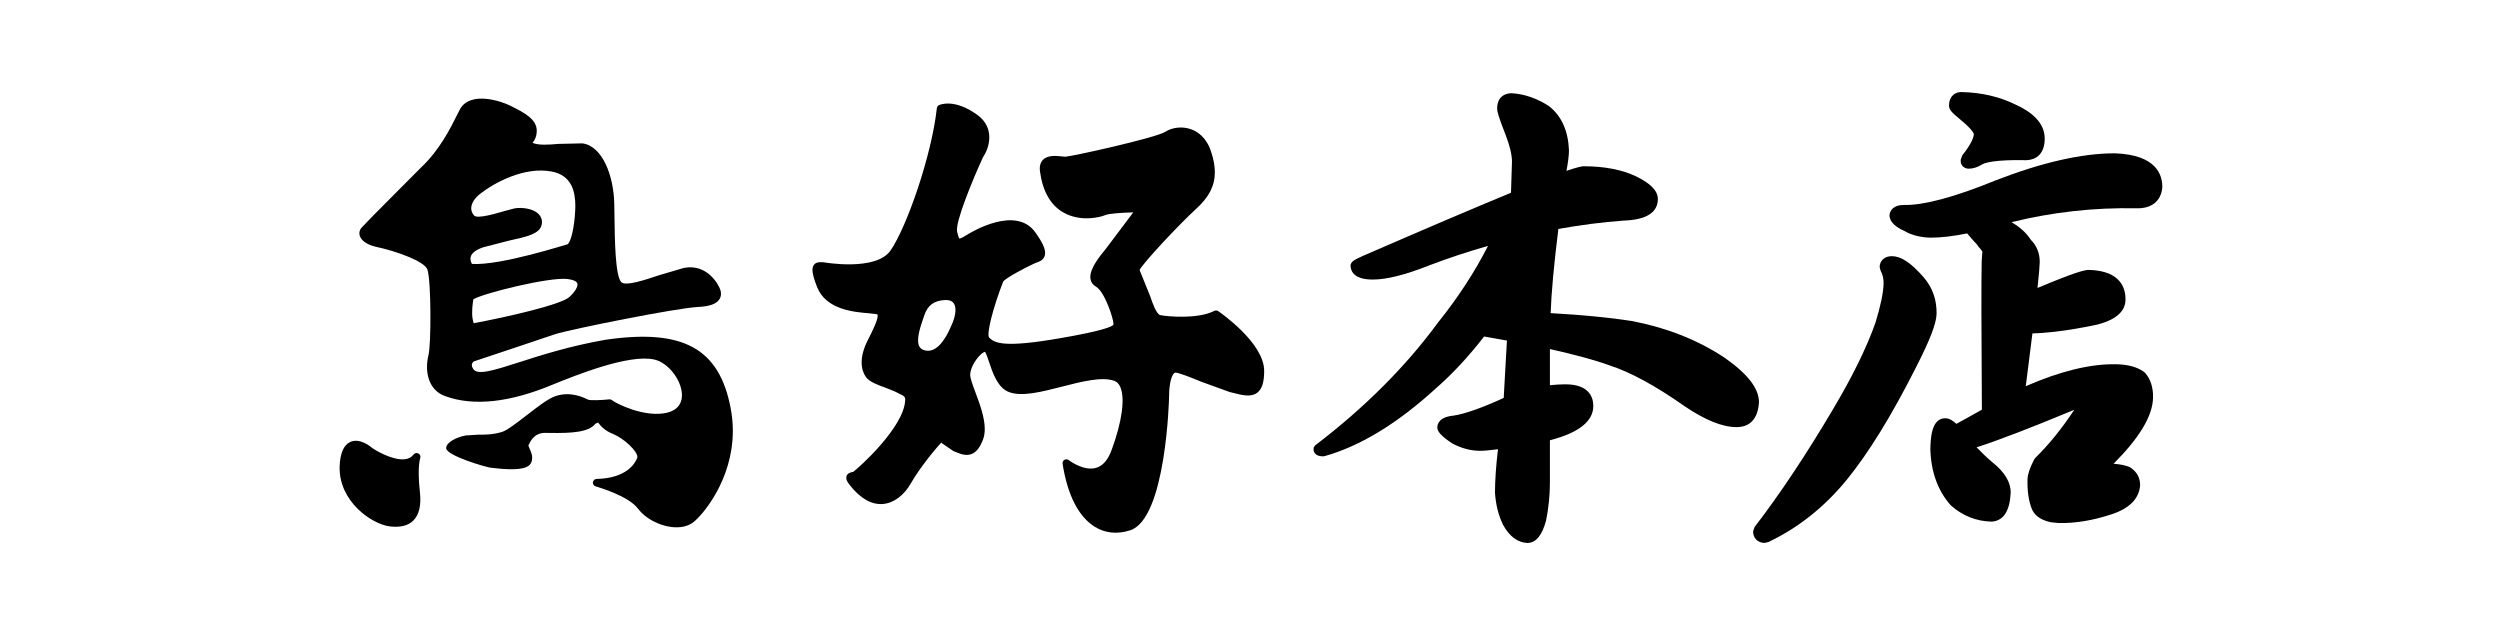
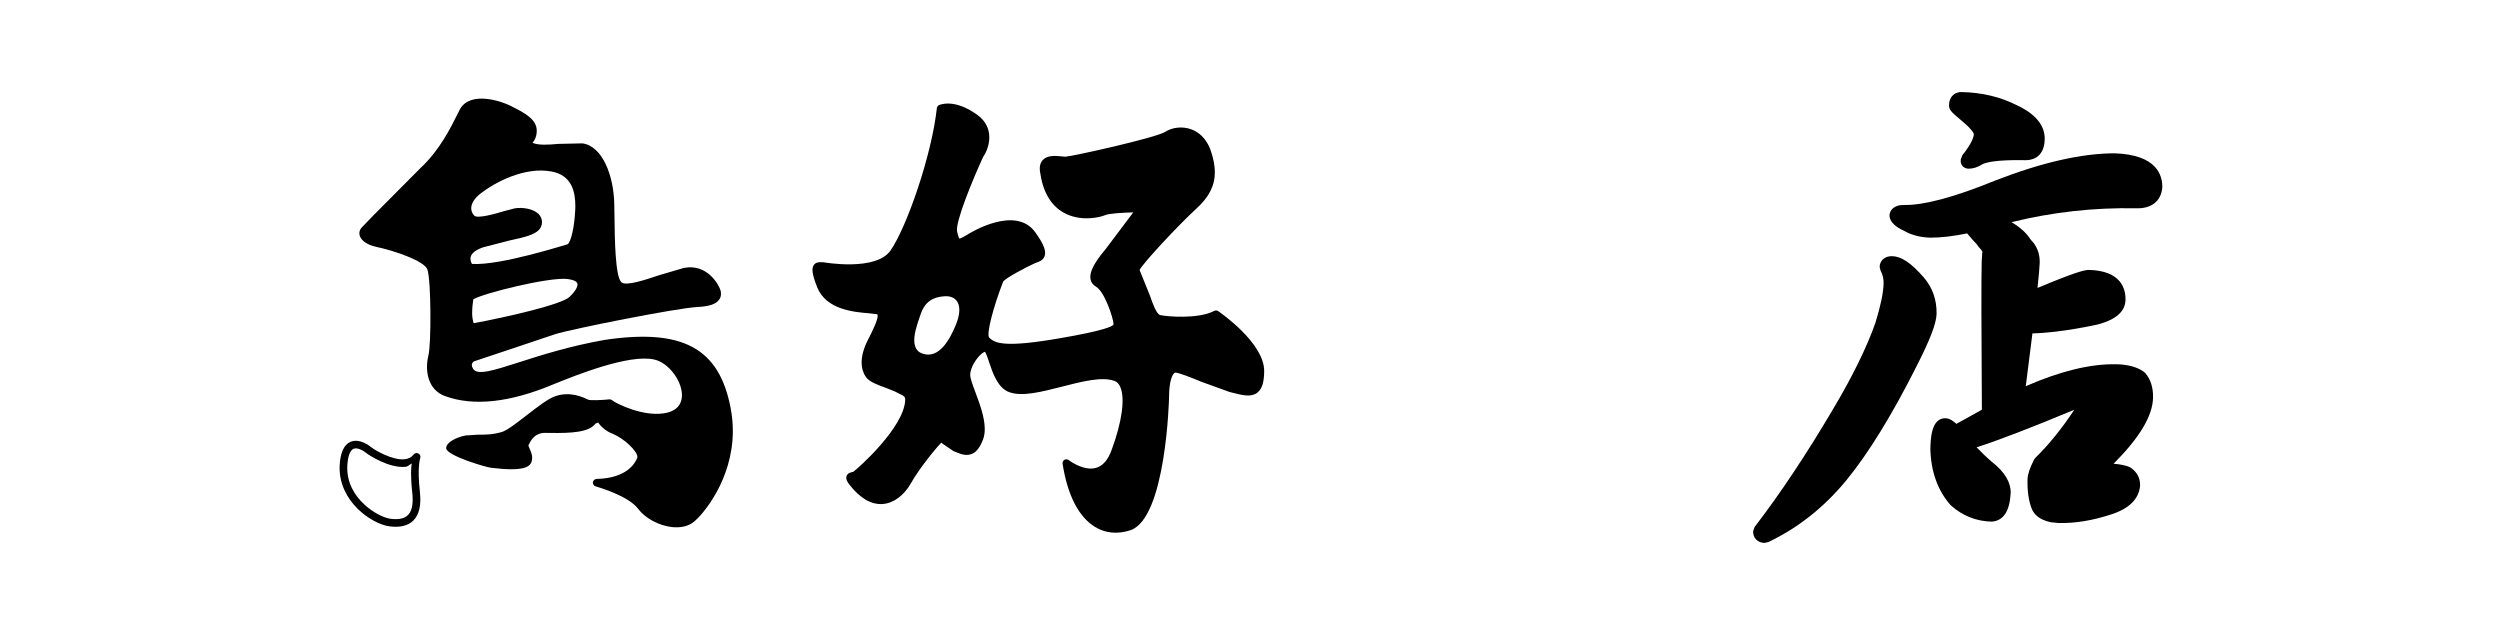
<svg xmlns="http://www.w3.org/2000/svg" version="1.1" x="0px" y="0px" width="400px" height="100px" viewBox="-54.336 -14.728 400 100" enable-background="new -54.336 -14.728 400 100" xml:space="preserve">
  <defs>
</defs>
  <path d="M61.962,50.663c-1.714-8.979-6.961-12.252-19.402-10.416c-12.971,2.276-20.143,7.049-21.733,4.337  c-0.81-1.293,0.354-2.009,0.354-2.009s10.433-3.536,13.106-4.409c2.692-0.856,19.784-4.245,23.029-4.386  c3.211-0.17,3.211-1.216,3.029-1.916c-0.208-0.71-1.805-3.773-5.14-3.125c-3.316,0.642-9.083,3.511-10.542,2.132  c-1.419-1.346-1.226-9.097-1.329-13.028c-0.091-3.914-1.611-8.625-4.565-9.027c-2.951-0.4-7.521,1.137-8.938-0.629  c0,0,1.094-0.425,1.094-2.018c0-1.589-2.158-2.556-3.855-3.423c-1.717-0.867-5.888-2.018-7.236,0.229  c-0.68,1.158-2.651,6.1-6.445,9.603c-3.807,3.509-8.561,8.73-9.335,9.436c-0.753,0.728,0.108,1.746,1.885,2.152  c1.826,0.383,8.015,2.045,8.691,4.039c0.662,1.893,0.662,12.145,0.182,14.055c-0.472,1.89-0.358,4.886,2.288,5.829  c2.659,0.965,7.853,1.89,16.809-1.859c4.474-1.808,12.479-4.934,16.549-4.032c4.092,0.846,7.564,8.253,2.17,9.68  c-3.958,1.007-9.121-1.709-9.383-2.104c0,0-3.041,0.31-3.711,0c-0.667-0.313-2.552-1.276-4.753-0.554  c-2.187,0.726-6.726,5.202-8.654,5.761c-2.771,0.79-4.233,0.22-5.806,0.561c-1.611,0.305-2.649,1.049-2.649,1.438  c0,0.396,5.055,2.394,6.639,2.534c1.617,0.202,5.398,0.585,5.807-0.525c0.388-1.124-0.758-2.009-0.484-2.658  c0.302-0.64,1.064-2.402,3.234-2.402c2.182,0,6.94,0.309,7.789-1.403l0.935-0.424c0,0,0.574,1.338,2.412,2.048  c1.783,0.751,4.747,3.227,4.178,4.632c-0.557,1.473-2.395,3.636-7.042,3.731c0,0,5.426,1.496,7.129,3.829  c1.734,2.304,6.006,3.592,7.997,1.979C58.278,66.744,63.688,59.593,61.962,50.663 M37.244,33.19  c-1.881,1.872-16.276,4.51-16.276,4.51c-0.751-1.604-0.14-4.912-0.14-4.912c1.295-1.11,12.705-3.807,15.664-3.484  C39.423,29.631,39.138,31.374,37.244,33.19 M28.112,19.208c-1.435,0.245-5.99,2.1-7.031,0.968c-1.064-1.133-0.865-2.938,1.159-4.475  c1.967-1.523,7-4.491,11.78-3.586c4.749,0.867,4.33,5.828,4.287,7.04c-0.092,1.75-0.505,4.939-1.439,5.669  c0,0-11.421,3.751-16.041,3.267c0,0-1.991-2.494,1.961-3.832c3.992-1.36,8.557-1.462,8.94-3.131  C32.103,19.453,29.558,18.968,28.112,19.208" />
  <path d="M19.308,2.66c0,0.005-0.541,1.058-0.541,1.058c-0.979,1.97-2.8,5.64-5.796,8.412l-7.575,7.616l-1.755,1.817  c-0.414,0.396-0.56,0.894-0.426,1.39c0.232,0.816,1.2,1.489,2.59,1.802c3.167,0.673,7.793,2.311,8.244,3.643  c0.604,1.722,0.624,11.892,0.169,13.71c-0.629,2.56-0.051,5.58,2.68,6.547c4.532,1.651,10.339,1.028,17.248-1.865  c3.625-1.468,12.123-4.899,16.176-3.999c2.188,0.454,4.391,3.232,4.454,5.615c0.027,1.025-0.349,2.364-2.303,2.879  c-3.616,0.916-8.338-1.521-8.768-1.909c-0.128-0.114-0.349-0.222-0.521-0.208c-1.369,0.142-3.066,0.191-3.398,0.055  c-0.808-0.389-2.822-1.364-5.2-0.586c-1.209,0.398-2.88,1.703-4.652,3.076c-1.546,1.195-3.141,2.433-3.98,2.682  c-1.578,0.447-2.707,0.429-3.705,0.418l-2.063,0.132c-1.51,0.285-3.132,1.098-3.132,2.032c0,1.19,6.414,3.07,7.198,3.14  c5.166,0.642,6.166-0.155,6.445-0.919c0.296-0.877-0.049-1.594-0.29-2.125l-0.205-0.521c0.312-0.668,0.938-2.019,2.663-2.019  l0.886,0.009c3.224,0.046,6.13-0.075,7.193-1.487c0.035-0.017,0.211-0.093,0.414-0.188c0.372,0.534,1.081,1.334,2.423,1.849  c1.794,0.76,3.868,2.752,3.868,3.665c0,0.063-0.01,0.12-0.039,0.173c-0.291,0.768-1.612,3.245-6.483,3.347  c-0.306,0.008-0.558,0.236-0.595,0.534c0,0.023-0.006,0.045-0.006,0.074c0,0.271,0.184,0.512,0.447,0.585  c0.058,0.018,5.242,1.468,6.798,3.597c1.114,1.483,3.25,2.647,5.309,2.901c1.444,0.181,2.712-0.106,3.57-0.806  c1.414-1.096,6.269-6.719,6.269-14.575c0-1.173-0.108-2.396-0.354-3.664c-1.83-9.573-7.654-12.733-20.089-10.901  c-5.688,0.998-10.334,2.492-13.728,3.581c-4.058,1.3-6.737,2.165-7.387,1.052c-0.145-0.233-0.205-0.431-0.205-0.593  c0-0.302,0.199-0.495,0.354-0.598c0.061,0,12.972-4.343,12.972-4.343c2.568-0.821,19.585-4.217,22.86-4.356  c1.795-0.092,2.865-0.455,3.368-1.141c0.247-0.327,0.313-0.668,0.313-0.955c0-0.257-0.054-0.469-0.081-0.576  c-0.269-0.899-2.122-4.302-5.854-3.575l-3.958,1.164c-2.25,0.757-5.341,1.788-6.044,1.125c-0.993-0.945-1.063-7.07-1.101-10.36  l-0.039-2.244c-0.101-4.45-1.885-9.183-5.092-9.615l-3.867,0.086c-1.611,0.146-3.195,0.243-4.119-0.176  c0.349-0.399,0.677-1.007,0.677-1.953c0-1.841-2.108-2.913-3.799-3.764l-0.393-0.204C25.803,1.422,21-0.16,19.308,2.66   M6.294,20.582l7.515-7.556c3.163-2.928,5.119-6.875,6.059-8.773l0.497-0.973c1.05-1.747,4.708-0.86,6.432,0.01  c-0.005-0.004,0.392,0.195,0.392,0.195c1.466,0.745,3.125,1.59,3.125,2.684c0,1.112-0.646,1.426-0.714,1.458  c-0.177,0.077-0.312,0.229-0.359,0.412c-0.043,0.181-0.012,0.376,0.111,0.525c1.098,1.368,3.354,1.163,5.748,0.949l3.587-0.099  c2.414,0.329,3.95,4.548,4.036,8.44l0.037,2.233c0.058,5.622,0.21,10.019,1.478,11.224c1.246,1.173,4.185,0.191,7.284-0.853  l3.804-1.12c3.185-0.623,4.427,2.665,4.435,2.697c0.065,0.27,0.038,0.396-0.032,0.492c-0.123,0.164-0.602,0.549-2.445,0.644  c-3.319,0.146-20.571,3.587-23.182,4.416c-0.005,0-13.117,4.409-13.117,4.409c-0.128,0.057-1.01,1.285-1.01,1.285l0.332,1.624  c1.139,1.946,4.029,1.014,8.821-0.522c3.545-1.139,7.955-2.559,13.542-3.531c11.747-1.736,16.991,1.047,18.693,9.924  C63,59.26,57.924,66.25,55.888,67.838c-0.608,0.493-1.547,0.683-2.655,0.545c-1.754-0.214-3.549-1.189-4.472-2.411  c-1.086-1.476-3.375-2.557-5.158-3.242c3.569-0.821,4.856-2.957,5.151-3.734c0.08-0.188,0.118-0.389,0.118-0.595  c0-1.888-3.089-4.162-4.629-4.813c-1.568-0.607-2.075-1.689-2.09-1.735c-0.069-0.146-0.193-0.266-0.344-0.321  c-0.155-0.061-0.328-0.056-0.476,0.014l-0.937,0.415c-0.127,0.068-0.23,0.162-0.295,0.29c-0.568,1.162-4.458,1.104-6.327,1.079  l-0.908-0.015c-2.509,0-3.454,2.039-3.764,2.711c-0.033,0.064,0.187,1.567,0.187,1.567c0.199,0.413,0.381,0.805,0.252,1.195  c0-0.011-0.552,0.687-5.157,0.117c-1.255-0.11-4.683-1.428-5.8-2.045c0.316-0.229,0.848-0.538,1.846-0.723  c0.023-0.002,1.8-0.109,1.8-0.109c1.027,0.017,2.312,0.032,4.062-0.47c1.069-0.31,2.687-1.562,4.395-2.89  c1.541-1.193,3.28-2.547,4.284-2.881c1.903-0.622,3.534,0.168,4.234,0.507c0.778,0.353,2.89,0.202,3.921,0.101  c1.205,0.913,5.891,3.02,9.66,2.07c2.104-0.562,3.274-2.052,3.22-4.094c-0.085-2.971-2.67-6.2-5.425-6.767  c-3.916-0.878-11.091,1.71-16.904,4.059c-6.623,2.769-12.124,3.394-16.362,1.847c-2.835-1.006-2.008-4.696-1.907-5.109  c0.464-1.846,0.528-12.32-0.192-14.393c-0.918-2.667-8.813-4.37-9.146-4.443c-1.092-0.246-1.606-0.707-1.671-0.937  c-0.006-0.034-0.021-0.081,0.084-0.18C4.473,22.458,6.294,20.582,6.294,20.582" />
  <path d="M20.425,32.329c-0.106,0.092-0.175,0.215-0.204,0.351c-0.06,0.357-0.616,3.547,0.189,5.277  c0.119,0.253,0.393,0.393,0.666,0.339c1.494-0.27,14.631-2.721,16.597-4.674c1.068-1.026,1.624-1.994,1.624-2.834  c0-0.189-0.032-0.386-0.098-0.569c-0.289-0.843-1.176-1.354-2.637-1.517C33.602,28.376,21.993,30.991,20.425,32.329 M36.426,29.909  c0.909,0.105,1.495,0.357,1.612,0.7c0.019,0.054,0.024,0.116,0.024,0.179c0,0.401-0.319,1.077-1.25,1.964  c-0.006,0.002-0.006,0.005-0.006,0.007c-1.23,1.227-9.819,3.191-15.356,4.232c-0.136-0.477-0.242-0.985-0.242-1.582  c0-0.879,0.098-1.704,0.183-2.243C22.879,32.225,33.467,29.583,36.426,29.909 M37.672,33.622c-0.005,0.002-0.005,0.002-0.005,0.005  C37.667,33.624,37.672,33.624,37.672,33.622" />
  <path d="M21.864,15.225c-1.545,1.167-1.95,2.347-2.02,3.125c-0.075,0.825,0.205,1.62,0.786,2.241c0.95,1.032,3.191,0.472,6.015-0.36  l1.57-0.419c-0.006,0-0.006,0.002-0.006,0.002l0.006-0.002c0.901-0.152,2.258,0.045,2.76,0.566c0.161,0.172,0.209,0.366,0.155,0.615  c-0.161,0.695-2.299,1.158-4.184,1.566l-4.357,1.125c-1.546,0.522-2.481,1.295-2.782,2.299c-0.387,1.309,0.498,2.439,0.538,2.484  c0.107,0.133,0.253,0.211,0.42,0.227c4.692,0.496,15.822-3.133,16.295-3.293c1.542-1.163,1.815-5.383,1.853-6.213  c0.204-4.532-1.407-7.056-4.786-7.669C28.272,10.404,22.504,14.728,21.864,15.225 M21.532,19.762  c-0.344-0.367-0.505-0.822-0.467-1.305c0.068-0.759,0.616-1.569,1.55-2.271c2.161-1.679,6.962-4.293,11.287-3.475  c3.261,0.597,3.815,3.267,3.815,5.523c0,0.249-0.012,0.493-0.021,0.728c-0.125,2.617-0.662,4.959-1.205,5.388  c-0.008-0.036-10.722,3.449-15.308,3.15c-0.114-0.187-0.241-0.463-0.241-0.831c0-0.116,0.01-0.23,0.049-0.35  c0.176-0.589,0.868-1.104,1.997-1.484l4.222-1.088c2.673-0.581,4.782-1.038,5.113-2.483c0.038-0.16,0.06-0.318,0.06-0.461  c0-0.472-0.177-0.903-0.521-1.263c-0.844-0.881-2.615-1.136-3.851-0.93l-1.713,0.453C25.025,19.442,22.041,20.318,21.532,19.762   M28.009,18.611l0.006-0.005C28.015,18.605,27.999,18.611,28.009,18.611" />
-   <path d="M12.331,58.359c0,0-0.581,1.409-0.09,5.722c0.472,4.333-1.714,5.127-4.186,4.797c-2.455-0.322-7.6-3.591-7.44-8.963  c0.215-5.342,3.439-3.134,4.029-2.639C5.214,57.755,10.358,60.976,12.331,58.359" />
  <path d="M1.728,55.973c-1.059,0.466-1.638,1.782-1.724,3.915c-0.167,5.585,5.095,9.213,7.971,9.598  c1.674,0.219,2.949-0.086,3.797-0.902c0.945-0.918,1.312-2.456,1.08-4.568c-0.458-4.023,0.042-5.417,0.047-5.434  c0.103-0.282-0.015-0.603-0.278-0.75c-0.268-0.145-0.604-0.076-0.786,0.168c-0.326,0.432-0.782,0.677-1.4,0.749  c-2.026,0.224-4.928-1.544-5.394-1.937C4.854,56.654,3.188,55.329,1.728,55.973 M8.136,68.275c-1.966-0.259-7.063-3.22-6.908-8.343  c0.063-1.583,0.417-2.595,0.993-2.851c0.667-0.286,1.687,0.377,2.03,0.659c0.371,0.32,3.707,2.508,6.324,2.216  c0.408-0.047,0.628-0.369,0.959-0.528c-0.049,0.419-0.1,0.817-0.1,1.516c0,0.844,0.046,1.892,0.199,3.206  c0.037,0.375,0.059,0.724,0.059,1.056c0,1.162-0.258,2.001-0.78,2.5C10.354,68.254,9.412,68.444,8.136,68.275" />
  <path d="M140.228,35.551c-2.76,1.458-7.961,0.968-9.077,0.729c-1.075-0.327-1.75-2.604-2.068-3.491  c-0.344-0.908-1.76-4.357-1.76-4.357c0.252-1.004,6.628-7.733,9.306-10.193c2.708-2.45,3.461-4.841,2.204-8.585  c-1.27-3.767-4.722-3.866-6.403-2.777c-1.687,1.086-15.417,4.076-16.324,4.076c-0.92,0-3.78-0.803-3.438,1.674  c1.154,8.643,8.407,7.006,9.587,6.506c1.177-0.507,5.968-0.507,5.968-0.507s-4.2,5.782-5.14,6.822  c-0.916,1.119-3.53,4.157-1.758,5.164c1.758,0.986,3.308,6.202,3.094,6.698c-0.15,0.497-0.396,1.184-9.05,2.682  c-8.676,1.497-10.706,0.923-11.898-0.308c-1.14-1.19,2.126-9.572,2.126-9.572c0.086-0.669,4.453-2.862,5.361-3.264  c0.957-0.403,2.453-0.403-0.14-4.036c-2.622-3.679-8.75-0.316-10.189,0.592c-1.423,0.855-2.021,1.143-2.444-0.994  c-0.441-2.175,4.206-12.26,4.206-12.26s2.54-3.665-0.756-6.03c-3.45-2.478-5.471-1.473-5.471-1.473  c-0.836,7.782-4.887,19.246-7.492,23.024c-2.593,3.771-11.344,2.165-11.344,2.165c-0.864,0-1.697-0.305-0.349,3.16  c1.665,4.196,8.089,3.565,9.179,3.976c1.102,0.356,0.403,2.037-1.009,4.812c-1.444,2.77-1.101,4.497-0.436,5.463  c0.671,0.961,3.449,1.568,4.47,2.146c1.011,0.589,2.014,0.694,1.921,1.999c-0.3,4.843-8.164,11.573-8.578,11.88  c-0.414,0.249-1.423,0-0.414,1.237c3.804,4.84,7.231,2.504,8.75-0.202c1.5-2.653,4.55-6.306,5.13-6.807  c0.597-0.481,0.909,0.784,2.451,1.382c1.488,0.594,2.851,1.399,3.947-1.568c1.081-2.953-2.11-8.219-2.11-10.067  c0-1.872,2.11-4.462,3.125-4.332c1.017,0.06,1.354,5.62,3.942,6.525c3.854,1.414,12.591-3.347,16.834-1.798  c2.352,0.85,2.214,5.623-0.087,11.834c-2.249,6.266-7.814,1.893-7.814,1.893c1.237,7.9,5.044,11.786,10.013,10.178  c4.942-1.577,5.808-18.8,5.808-20.758c0-1.974,0.327-3.942,1.256-4.431c0.908-0.514,6.36,2.36,9.168,3.035  c2.782,0.694,4.786,1.5,4.786-2.779C147.313,40.395,140.228,35.551,140.228,35.551 M98.611,37.216  c-0.939,2.308-2.668,5.535-5.328,4.644c-2.418-0.805-0.934-4.475-0.316-6.308c0.67-1.998,1.981-2.781,3.873-2.881  C98.842,32.564,99.857,34.174,98.611,37.216" />
  <path d="M95.893,2.1c-0.187,0.096-0.31,0.274-0.333,0.482c-0.821,7.549-4.811,19.006-7.396,22.75  c-2.33,3.396-10.64,1.917-10.727,1.906c-0.027-0.011-0.253-0.018-0.284-0.018c-0.376-0.007-0.94-0.025-1.28,0.453  c-0.396,0.56-0.251,1.521,0.532,3.541c1.446,3.629,5.921,3.989,8.326,4.185l1.214,0.143c0.108,0.033,0.115,0.053,0.118,0.071  c0.236,0.565-0.907,2.816-1.46,3.899c-1.627,3.123-1.112,5.027-0.398,6.076c0.553,0.79,1.898,1.274,3.203,1.74l1.472,0.596  l0.688,0.351c0.766,0.366,0.97,0.482,0.928,1.074c-0.27,4.364-7.38,10.73-8.333,11.432c0.05-0.033-0.149,0.021-0.149,0.021  c-0.273,0.062-0.735,0.169-0.896,0.634c-0.174,0.497,0.144,0.996,0.52,1.46c1.682,2.134,3.465,3.153,5.291,3.014  c1.707-0.133,3.378-1.366,4.475-3.305c1.429-2.532,4.221-5.884,4.877-6.515c0.097,0.082,0.203,0.176,0.203,0.176l1.743,1.188  l0.289,0.114c0.822,0.339,1.75,0.716,2.67,0.319c0.74-0.325,1.312-1.075,1.789-2.364c0.177-0.495,0.25-1.046,0.25-1.616  c0-1.853-0.799-4.002-1.477-5.816c-0.438-1.175-0.852-2.291-0.852-2.844c0-1.065,0.842-2.447,1.637-3.208  c0.409-0.39,0.634-0.458,0.73-0.474c0.183,0.236,0.441,0.982,0.634,1.576c0.591,1.786,1.408,4.228,3.25,4.875  c2.052,0.757,5.141-0.04,8.414-0.876c3.156-0.811,6.428-1.655,8.41-0.926c0.39,0.142,0.692,0.439,0.908,0.905  c0.841,1.789,0.333,5.581-1.354,10.142c-0.575,1.597-1.412,2.561-2.486,2.866c-2.02,0.581-4.352-1.22-4.373-1.238  c-0.2-0.151-0.474-0.173-0.693-0.046c-0.216,0.129-0.333,0.372-0.296,0.615c0.784,5.038,2.584,8.54,5.205,10.129  c1.646,1.008,3.583,1.188,5.603,0.537c5.765-1.839,6.231-21.142,6.231-21.338c0-2.35,0.467-3.649,0.934-3.892  c0.453-0.084,2.723,0.842,4.224,1.455l4.509,1.637l0.528,0.131c1.573,0.401,2.933,0.747,3.922-0.014c0.75-0.579,1.1-1.689,1.1-3.489  c0-4.49-7.052-9.355-7.357-9.562c-0.19-0.128-0.431-0.142-0.628-0.038c-2.569,1.348-7.554,0.911-8.667,0.671  c-0.616-0.192-1.265-2.076-1.507-2.788l-0.112-0.313c0-0.006-1.387-3.433-1.666-4.119c0.623-1.189,6.274-7.228,9.051-9.78  c2.029-1.833,2.994-3.661,2.994-5.855c0-1.027-0.211-2.14-0.625-3.364c-0.759-2.259-2.176-3.172-3.235-3.534  c-1.348-0.468-2.954-0.298-4.081,0.435c-1.478,0.951-14.964,3.947-15.998,3.979l-0.537-0.049c-0.891-0.096-2.248-0.246-3.021,0.544  c-0.431,0.439-0.586,1.066-0.48,1.865c0.431,3.199,1.698,5.418,3.789,6.587c2.668,1.504,5.774,0.773,6.65,0.396  c0.617-0.263,2.733-0.392,4.484-0.436c-1.079,1.439-4.357,5.792-4.357,5.792c-0.992,1.208-2.513,3.068-2.513,4.544  c0,0.124,0.012,0.241,0.033,0.357c0.096,0.513,0.397,0.923,0.875,1.193c1.382,0.773,2.803,5.117,2.803,5.992v0.049  c-0.101,0.329-1.68,1.021-8.556,2.208c-8.878,1.539-10.44,0.824-11.354-0.123c-0.419-0.606,0.611-4.703,2.255-8.935  c0.361-0.563,3.76-2.359,5.043-2.927c-0.01,0.002,0.27-0.105,0.27-0.105c0.467-0.163,1.112-0.392,1.333-1.086  c0.257-0.812-0.194-1.935-1.494-3.751c-3.116-4.377-10.218-0.077-11.017,0.43c-0.328,0.197-0.95,0.572-1.127,0.548  c-0.006-0.009-0.188-0.155-0.383-1.146c-0.296-1.448,2.398-8.06,4.157-11.892c0.946-1.343,2.038-4.629-0.954-6.776  C98.295,0.962,95.984,2.051,95.893,2.1 M101.276,4.61c2.771,1.984,0.698,5.062,0.612,5.196c-0.842,1.802-4.758,10.466-4.296,12.727  c0.171,0.872,0.424,1.726,1.095,2.019c0.704,0.311,1.424-0.125,2.262-0.628c0.291-0.182,6.871-4.274,9.373-0.761  c1.161,1.628,1.333,2.314,1.333,2.573c0,0.053-0.006,0.085-0.012,0.112c-0.042,0.117-0.316,0.212-0.574,0.31l-0.352,0.129  c-0.063,0.027-5.558,2.494-5.725,3.748c-0.778,1.96-2.342,6.277-2.342,8.662c0,0.632,0.109,1.128,0.377,1.406  c0.091,0.097,0.256,0.145,0.365,0.235c-0.169,0.079-1.536,0.662-1.536,0.662c-1.061,0.928-2.187,2.725-2.187,4.246  c0,0.775,0.413,1.878,0.93,3.269c0.639,1.716,1.405,3.766,1.405,5.382c0,0.445-0.058,0.85-0.192,1.211  c-0.34,0.927-0.715,1.484-1.123,1.661c-0.435,0.196-1.027-0.049-1.708-0.322l-0.312-0.131l-1.333-0.921  c-0.375-0.361-0.993-0.962-1.734-0.361c-0.611,0.522-3.726,4.24-5.274,6.975c-0.893,1.583-2.197,2.591-3.492,2.686  c-1.397,0.107-2.82-0.749-4.237-2.556c-0.006-0.003-0.076-0.11-0.14-0.211c0.161-0.06,0.386-0.138,0.386-0.138  c0.13-0.091,8.547-7.033,8.875-12.362c0.005-0.065,0.01-0.134,0.01-0.2c0-1.271-0.907-1.702-1.637-2.048l-0.603-0.307  c0-0.006-1.665-0.69-1.665-0.69c-0.966-0.343-2.282-0.822-2.605-1.283c-0.256-0.372-0.467-0.903-0.467-1.646  c0-0.802,0.242-1.845,0.946-3.19c1.046-2.065,1.617-3.369,1.617-4.281c0-0.235-0.04-0.447-0.119-0.636  c-0.15-0.361-0.445-0.621-0.843-0.754c-0.012,0.004-1.525-0.208-1.525-0.208c-2.288-0.181-6.114-0.492-7.28-3.412  c-0.579-1.493-0.666-2.089-0.666-2.313v-0.013c0.099,0,0.236-0.007,0.236-0.007c0.466,0.062,9.277,1.626,12.059-2.421  c2.664-3.863,6.585-15.036,7.531-22.867C97.14,3.017,98.61,2.697,101.276,4.61 M132.763,7.387c0.63-0.405,1.795-0.728,3.012-0.309  c1.146,0.398,1.999,1.353,2.477,2.767c0.373,1.112,0.566,2.088,0.566,2.988c0,1.852-0.828,3.352-2.602,4.961  c-2.088,1.909-9.152,9.146-9.491,10.489c-0.01,0.048-0.021,0.102-0.021,0.148c0,0.079,0.016,0.155,0.047,0.229  c0,0,1.757,4.341,1.757,4.345l0.104,0.289c0.532,1.538,1.19,3.209,2.362,3.565c1.246,0.273,6.172,0.67,9.132-0.642  c1.058,0.756,6.596,4.889,6.596,8.396c0,1.358-0.209,2.209-0.627,2.529c-0.512,0.39-1.597,0.115-2.859-0.209l-0.542-0.132  l-4.334-1.584c-3.26-1.332-4.567-1.795-5.287-1.39c-1.288,0.676-1.562,3.07-1.562,4.957c0,4.071-1.29,18.872-5.383,20.177  c-1.695,0.55-3.237,0.408-4.586-0.41c-2.025-1.233-3.514-4.053-4.331-7.91c1.063,0.552,2.632,1.098,4.179,0.657  c1.482-0.423,2.595-1.641,3.31-3.622c1.821-4.929,2.303-8.961,1.309-11.071c-0.353-0.768-0.891-1.284-1.595-1.536  c-2.346-0.858-5.801,0.029-9.146,0.892c-2.939,0.751-5.985,1.533-7.688,0.91c-1.283-0.452-1.987-2.567-2.498-4.112  c-0.343-1.022-0.661-1.663-1.075-2.047c1.585,0.931,4.313,1.118,11.491-0.128c9.065-1.564,9.282-2.277,9.529-3.098  c0.382-0.863-1.451-6.326-3.379-7.403c-0.204-0.121-0.258-0.25-0.279-0.362c-0.177-0.97,1.456-2.968,2.069-3.716  c0.123-0.153,5.303-7.026,5.303-7.026c0.138-0.183,0.16-0.424,0.058-0.63c-0.107-0.208-0.318-0.333-0.555-0.333  c-0.503,0-4.957,0.02-6.208,0.558c-0.558,0.235-3.31,0.932-5.56-0.34c-1.734-0.979-2.803-2.891-3.175-5.688  c-0.058-0.416-0.009-0.699,0.14-0.853c0.354-0.361,1.391-0.248,2.014-0.185l0.67,0.053C117.171,11.562,131.003,8.52,132.763,7.387" />
-   <path d="M96.807,32.062c-2.272,0.12-3.716,1.199-4.419,3.299l-0.152,0.428c-0.531,1.551-1.343,3.901-0.585,5.428  c0.291,0.582,0.773,0.995,1.44,1.216c2.363,0.794,4.415-0.886,6.09-4.989c0.961-2.347,0.575-3.663,0.075-4.352  C98.741,32.372,97.87,32.007,96.807,32.062 M93.481,41.284c-0.353-0.124-0.585-0.311-0.736-0.606  c-0.533-1.073,0.21-3.213,0.654-4.498l0.146-0.433c0.552-1.639,1.542-2.375,3.325-2.468c0.446-0.027,1.047,0.045,1.391,0.518  c0.435,0.616,0.36,1.778-0.214,3.189C96.657,40.389,95.119,41.825,93.481,41.284" />
-   <path d="M221.46,42.414l-0.016-0.008c-4.265-2.799-9.227-4.737-14.737-5.782c-3.569-0.549-7.924-0.976-12.938-1.248  c0.104-3.157,0.513-7.673,1.233-13.471c3.528-0.635,7.032-1.087,10.414-1.333c3.653-0.124,5.504-1.292,5.504-3.461  c0-1.288-1.131-2.47-3.461-3.611c-2.271-1.076-5.089-1.625-8.381-1.625c-0.316,0-0.89,0.098-2.78,0.733  c0.252-1.329,0.401-2.441,0.401-3.31c-0.131-3.129-1.212-5.508-3.224-7.063c-1.932-1.244-3.914-1.924-5.941-2.046h-0.003  c-0.567,0-2.325,0.18-2.325,2.493c0,0.38,0.163,1.137,1.33,4.103c0.691,1.771,1.044,3.24,1.044,4.354c0,0-0.128,4.086-0.157,4.976  c-5.791,2.388-13.759,5.78-23.688,10.098c-1.434,0.644-1.986,0.95-1.986,1.614c0.064,1.007,0.729,2.174,3.55,2.174  c2.223,0,5.163-0.731,8.987-2.245c2.979-1.148,6.176-2.193,9.463-3.144c-2.095,4.122-4.775,8.245-8.002,12.266  c-5.142,7.017-11.722,13.604-19.569,19.587c-0.227,0.171-0.349,0.424-0.349,0.695c0,0.189,0.065,1.13,1.51,1.13l0.256-0.035  c5.701-1.588,11.728-5.265,17.904-10.926c2.583-2.255,5.146-5.022,7.627-8.215c0.237,0.044,3.207,0.572,3.648,0.649  c-0.034,0.492-0.499,8.84-0.516,9.176c-0.014,0.006-0.031,0.016-0.031,0.016c-3.408,1.563-6.087,2.512-7.964,2.814  c-2.281,0.203-2.629,1.296-2.629,1.925l0.04,0.253c0.137,0.449,0.5,1.031,2.299,2.247c1.495,0.806,2.998,1.208,4.514,1.208  c0.686,0,1.655-0.095,2.854-0.251c-0.313,2.682-0.479,5.027-0.479,6.943c0.123,1.917,0.554,3.635,1.283,5.132  c1.02,1.874,2.33,2.853,3.922,2.927l0.096-0.007c1.305-0.087,2.234-1.25,2.867-3.557c0.412-2.03,0.62-4.071,0.62-6.106v-6.769  c0.04-0.007,0.1-0.024,0.1-0.024c4.551-1.191,6.844-3.031,6.844-5.459c0-1.295-0.581-3.469-4.476-3.469  c-0.783,0-1.6,0.058-2.468,0.142v-5.784c4.101,0.919,7.321,1.8,9.507,2.603c3.314,1.058,7.343,3.241,11.983,6.501  c3.352,2.276,6.112,3.389,8.413,3.389c1.244,0,3.355-0.515,3.546-3.983C227.099,47.39,225.253,45.041,221.46,42.414" />
  <path d="M259.394,4.467c-0.005,0-0.011-0.004-0.011-0.004c1.971,1.615,2.089,2.223,2.097,2.25c-0.008,0.409-0.266,1.442-1.844,3.402  l-0.253,0.683l-0.005,0.255c-0.011,0.646,0.534,1.192,1.235,1.209c0.734,0.012,1.486-0.232,2.3-0.743  c0.408-0.199,1.979-0.722,6.838-0.618c0.696,0.014,2.996-0.187,3.067-3.324c0.052-2.235-1.457-4.076-4.498-5.488  c-2.586-1.313-5.561-2.019-8.808-2.089c-0.908-0.019-1.965,0.525-2.004,2.122C257.493,2.722,257.771,3.163,259.394,4.467   M291.629,15.308c0.004-0.007,0.004-0.009,0.004-0.015c0.05-1.983-0.887-5.269-7.621-5.491c-5.265,0-11.679,1.467-19.091,4.348  c-6.536,2.666-11.442,3.98-14.593,3.917c-1.699-0.031-2.326,0.901-2.347,1.706l0.038,0.294c0.192,0.816,0.921,1.495,2.28,2.13  c1.198,0.693,2.633,1.065,4.242,1.101c1.753,0,3.726-0.244,5.867-0.684c0.316,0.369,0.908,1.06,0.908,1.06s0.661,0.708,0.677,0.734  c0.142,0.235,0.342,0.497,0.638,0.802c0.017,0.022,0.134,0.201,0.211,0.32c0,0.016-0.041,0.547-0.041,0.547  c0,0.019-0.065,1-0.065,1.002c-0.071,2.934-0.061,10.913,0.029,23.741c-0.497,0.274-2.565,1.436-2.565,1.436  s-0.934,0.518-1.516,0.83c-0.516-0.472-1.088-0.88-1.745-0.896c-2.293-0.044-2.381,3.341-2.416,4.969  c0.103,3.617,1.192,6.604,3.216,8.913c0.005,0,0.111,0.104,0.111,0.104c1.867,1.65,4.054,2.505,6.506,2.559  c1.876-0.146,2.869-1.695,3.019-4.595c0.033-1.699-0.961-3.353-2.96-4.93c-0.837-0.703-1.664-1.504-2.496-2.37  c3.146-0.983,9.065-3.258,15.636-6.009c-1.992,3.004-4.074,5.593-6.203,7.666l-0.235,0.311c-0.694,1.369-1.035,2.367-1.049,3.158  c-0.049,1.879,0.183,3.458,0.671,4.691c0.295,0.756,1.053,1.752,3.04,2.17l0.161,0.021l1.116,0.109  c2.639,0.053,5.442-0.407,8.376-1.371c2.882-0.922,4.454-2.47,4.647-4.598c0.037-1.225-0.495-2.213-1.522-2.891l-0.174-0.1  c-0.594-0.262-1.431-0.438-2.545-0.526c4.158-4.181,6.237-7.638,6.313-10.537c0.039-1.643-0.388-2.98-1.246-3.976l-0.216-0.197  c-1.068-0.761-2.557-1.18-4.438-1.208c-4.095-0.088-8.966,1.107-14.464,3.51c0.201-1.591,0.964-7.609,1.063-8.44  c0.814-0.018,1.937-0.088,3.452-0.255c2.357-0.276,4.718-0.678,7.024-1.184c2.9-0.777,4.378-2.091,4.417-3.914  c0.046-1.748-0.664-4.701-5.912-4.813c-0.734,0.027-2.315,0.433-8.167,2.889c0.212-1.983,0.337-3.348,0.354-4.062  c0.032-1.455-0.458-2.681-1.441-3.669c-0.647-1.035-1.674-1.974-3.07-2.795c6.444-1.591,13.158-2.364,20.02-2.222  C289.918,18.654,291.42,17.451,291.629,15.308 M288.899,44.954L288.899,44.954C288.909,44.97,288.899,44.954,288.899,44.954   M253.449,29.637c-2.018-2.305-3.573-3.35-5.047-3.379c-1.153-0.026-1.968,0.683-1.996,1.719l0.136,0.558  c0.35,0.646,0.513,1.337,0.497,2.064c-0.031,1.507-0.484,3.649-1.314,6.343c-1.388,3.922-3.653,8.545-6.729,13.722  c-4.295,7.272-8.532,13.645-12.597,18.929l-0.235,0.671c-0.035,1.083,0.725,1.854,1.818,1.874l0.597-0.128  c4.769-2.257,8.987-5.602,12.537-9.938c3.498-4.276,7.238-10.353,11.139-18.087c2.188-4.281,3.23-6.977,3.26-8.484  C255.562,33.267,254.878,31.288,253.449,29.637" />
</svg>